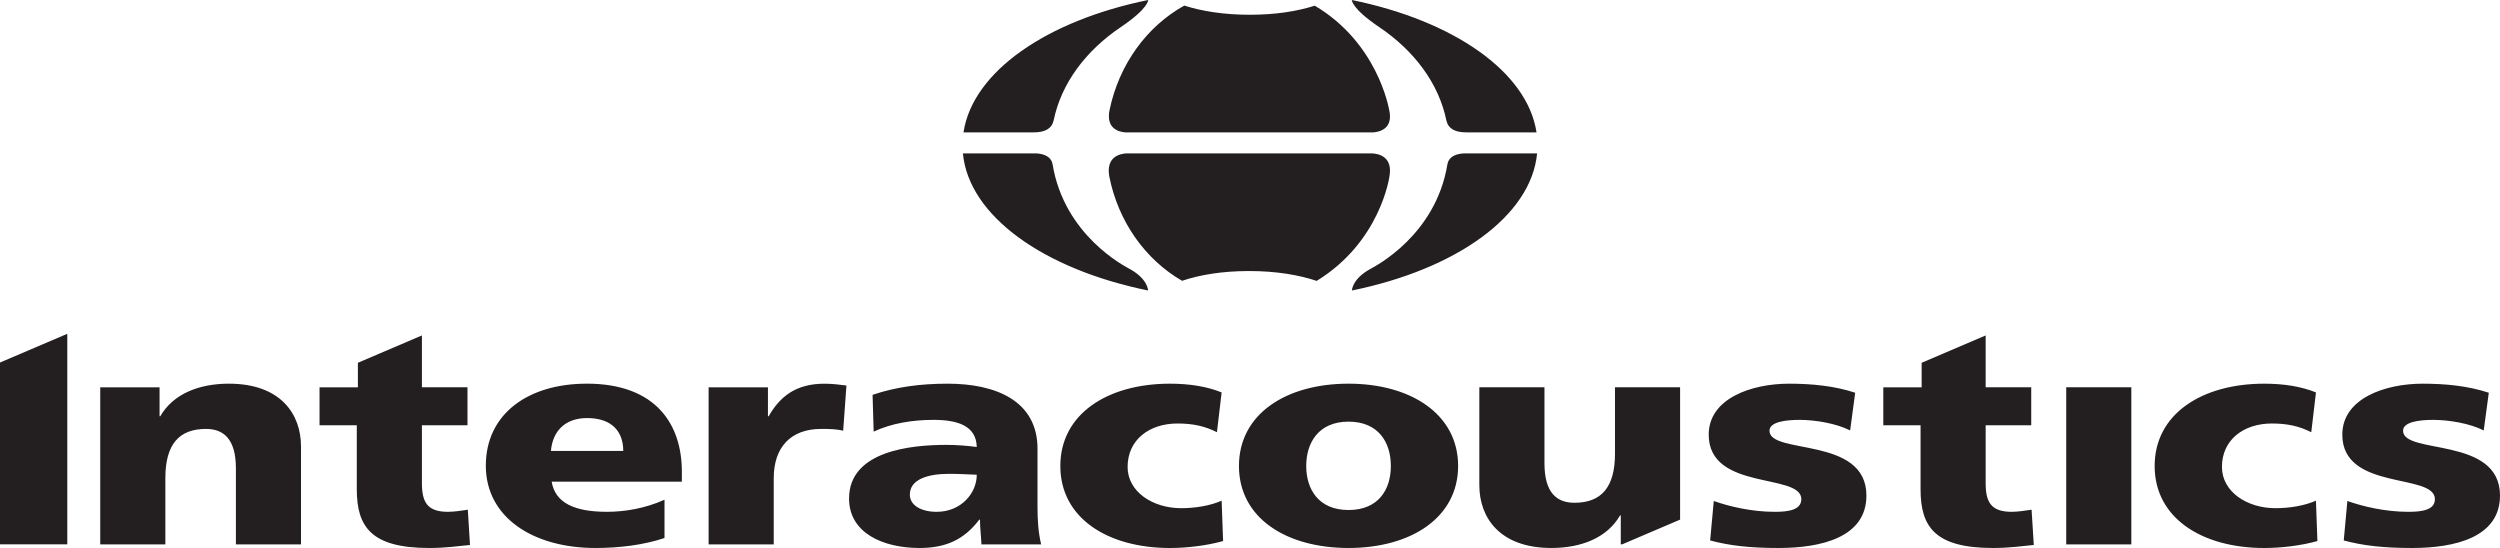
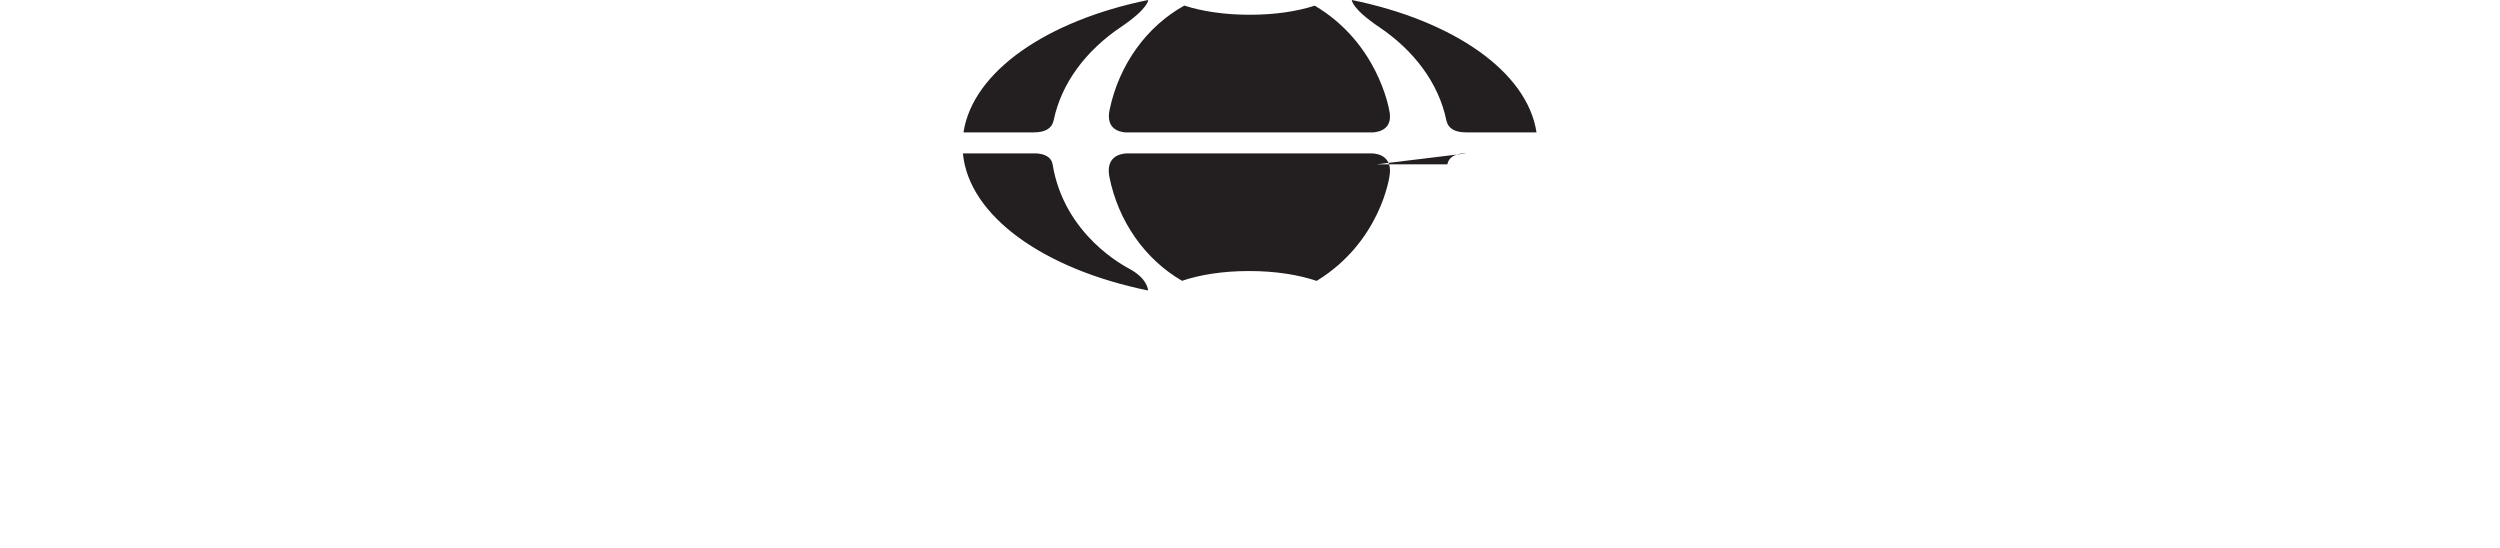
<svg xmlns="http://www.w3.org/2000/svg" id="Layer_1" viewBox="0 0 1894.22 415.2">
  <defs>
    <style>.cls-1{fill:#231f20;}</style>
  </defs>
-   <path class="cls-1" d="M173.52,290.7c-22.48,0-42.2,7.54-52.08,24.69h-.54v-21.93h-44.95v119.01h49.34v-50.25c0-25.59,10.41-37.23,30.7-37.23,13.42,0,22.74,7.54,22.74,29.91v57.57h49.33v-74.24c0-24.67-15.62-47.52-54.53-47.52ZM339.4,387.8c-15.62,0-19.72-7.31-19.72-21.71v-43.85h34.53v-28.79h-34.53v-39.3l-48.51,20.72v18.58h-29.06v28.79h28.23v48.41c0,28.33,10.69,44.55,54.81,44.55,12.33,0,21.65-1.37,30.96-2.28l-1.64-26.72c-4.93.68-10.13,1.59-15.08,1.59ZM444.57,290.7c-44.4,0-76.47,22.86-76.47,62.14s35.91,62.36,83.05,62.36c18.36,0,36.46-2.28,52.34-7.54v-29.01c-14.8,6.62-30.14,9.14-43.57,9.14-24.11,0-39.19-6.41-41.94-22.84h98.66v-7.54c0-35.42-19.18-66.72-72.07-66.72ZM417.44,341.65c1.1-13.7,9.59-24.89,27.4-24.89,19.74,0,27.4,11.19,27.4,24.89h-54.8ZM582.41,315.39h-.55v-21.93h-44.95v119.01h49.34v-50.25c0-23.29,12.87-37.23,35.9-37.23,5.76,0,11.24,0,16.71,1.37l2.47-34.26c-4.93-.68-10.96-1.38-16.71-1.38-21.38,0-33.7,9.61-42.2,24.69ZM786.12,340.06c0-36.32-31.52-49.35-67.96-49.35-21.11,0-39.47,2.51-57.02,8.46l.82,27.87c13.7-6.39,29.6-8.91,45.49-8.91,17.8,0,32.34,4.34,32.61,20.56-6.3-.92-15.08-1.61-23.02-1.61-26.31,0-73.72,4.34-73.72,40.66,0,25.8,25.21,37.46,53.45,37.46,20.28,0,33.98-6.62,45.21-21.46h.55c0,6.15.83,12.33,1.1,18.72h45.22c-2.2-9.36-2.74-18.72-2.74-28.1v-44.31ZM709.66,387.8c-11.52,0-20.28-4.8-20.28-13.02,0-11.42,13.15-15.76,29.87-15.76,7.4,0,14.53.45,20.83.68,0,13.93-11.79,28.1-30.42,28.1ZM894.93,385.05c-21.37,0-40.56-12.32-40.56-31.28,0-20.56,16.45-32.89,37.82-32.89,11.79,0,20.83,2.04,29.87,6.6l3.56-30.14c-11.23-4.56-24.4-6.63-39.19-6.63-47.14,0-83.03,22.86-83.03,62.36s35.9,62.14,83.03,62.14c13.15,0,27.96-1.83,40.29-5.25l-1.1-30.6c-8.21,3.64-19.45,5.69-30.69,5.69ZM1021.77,290.7c-47.14,0-83.03,22.86-83.03,62.36s35.9,62.14,83.03,62.14,83.03-22.84,83.03-62.14-35.89-62.36-83.03-62.36ZM1021.77,386.43c-22.75,0-32.06-15.78-32.06-33.37s9.31-33.58,32.06-33.58,32.06,15.78,32.06,33.58-9.32,33.37-32.06,33.37ZM1340.72,326.35c0-6.63,12.06-8.22,22.74-8.22,12.33,0,27.95,2.75,38.37,8l3.83-28.56c-15.89-5.25-33.15-6.86-50.14-6.86-28.5,0-60.85,11.2-60.85,38.62,0,42.94,70.17,28.79,70.17,48.87,0,8.24-9.86,9.6-20.01,9.6-17.82,0-34.82-4.12-46.32-8.22l-2.75,29.91c14.54,3.88,29.62,5.71,51.8,5.71,32.34,0,66.6-8,66.6-39.73,0-45.25-73.44-30.63-73.44-49.12ZM1524.24,387.8c-15.62,0-19.73-7.31-19.73-21.71v-43.85h34.53v-28.79h-34.53v-39.3l-48.51,20.72v18.58h-29.05v28.79h28.23v48.41c0,28.33,10.69,44.55,54.82,44.55,12.33,0,21.65-1.37,30.97-2.28l-1.66-26.72c-4.93.68-10.13,1.59-15.07,1.59ZM1724.09,385.05c-21.38,0-40.55-12.32-40.55-31.28,0-20.56,16.44-32.89,37.81-32.89,11.79,0,20.82,2.04,29.87,6.6l3.56-30.14c-11.24-4.56-24.4-6.63-39.19-6.63-47.14,0-83.04,22.86-83.04,62.36s35.9,62.14,83.04,62.14c13.15,0,27.95-1.83,40.28-5.25l-1.1-30.6c-8.22,3.64-19.45,5.69-30.7,5.69ZM1820.78,326.35c0-6.63,12.05-8.22,22.74-8.22,12.34,0,27.96,2.75,38.37,8l3.84-28.56c-15.9-5.25-33.16-6.86-50.16-6.86-28.49,0-60.83,11.2-60.83,38.62,0,42.94,70.16,28.79,70.16,48.87,0,8.24-9.87,9.6-20.01,9.6-17.8,0-34.8-4.12-46.32-8.22l-2.74,29.91c14.53,3.88,29.6,5.71,51.8,5.71,32.33,0,66.59-8,66.59-39.73,0-45.25-73.44-30.63-73.44-49.12ZM1223.66,343.71c0,25.57-10.42,37.23-30.7,37.23-13.42,0-22.74-7.54-22.74-29.93v-57.56h-49.34v74.22c0,24.68,15.63,47.52,54.54,47.52,22.47,0,42.2-7.54,52.07-24.67h.55v21.93h1.04l43.91-18.75v-100.26h-49.33v50.26ZM0,274.69v137.77h50.98v-159.43h-.26L0,274.69ZM1565.55,412.46h49.33v-119.01h-49.33v119.01Z" />
-   <path class="cls-1" d="M783.36,100.29c8.33,0,13.55-2.73,14.99-9.11,5.8-28.14,24.42-52.82,50.84-70.63,21.2-14.3,20.77-20.55,20.77-20.55-76.84,15.66-132.95,54.22-139.94,100.32h53.38l-.03-.03ZM855.21,203.39c-2.51-1.51-48.82-24.86-57.67-78.89-1.56-9.17-14.42-8.28-14.42-8.28h-53.55c4.54,47.65,61.5,87.8,140.28,103.88.05-.23-.22-9.12-14.64-16.71ZM1045.04,20.55c26.42,17.81,45.04,42.49,50.84,70.63,1.44,6.39,6.65,9.11,14.98,9.11l-.03.03h53.38c-6.99-46.1-63.1-84.66-139.94-100.32,0,0-.43,6.25,20.77,20.55ZM1111.1,116.22s-12.86-.88-14.42,8.28c-8.85,54.03-55.15,77.38-57.67,78.89-14.42,7.59-14.69,16.48-14.64,16.71,78.77-16.08,135.73-56.23,140.28-103.88h-53.55ZM852.78,100.32h187.69c5.41-.43,15.34-3.1,12.06-17.19-.32-1.36-8.77-50.67-56.36-78.83-13.1,4.2-29.59,6.88-49.24,6.88s-36.46-2.73-49.6-6.95c-28.32,15.67-49.35,44.44-56.59,78.89-3.01,14.34,6.89,16.79,12.04,17.21ZM1039.77,116.22h-186.28c-5.05.28-15.61,2.6-13,17.45,6.77,34.29,27.35,63.04,55.14,79.09,13.34-4.49,30.37-7.4,50.81-7.4s37.8,2.96,51.18,7.47c48.3-29.57,55.08-78.77,55.15-79.17,2.61-14.85-7.95-17.16-13-17.44Z" />
+   <path class="cls-1" d="M783.36,100.29c8.33,0,13.55-2.73,14.99-9.11,5.8-28.14,24.42-52.82,50.84-70.63,21.2-14.3,20.77-20.55,20.77-20.55-76.84,15.66-132.95,54.22-139.94,100.32h53.38l-.03-.03ZM855.21,203.39c-2.51-1.51-48.82-24.86-57.67-78.89-1.56-9.17-14.42-8.28-14.42-8.28h-53.55c4.54,47.65,61.5,87.8,140.28,103.88.05-.23-.22-9.12-14.64-16.71ZM1045.04,20.55c26.42,17.81,45.04,42.49,50.84,70.63,1.44,6.39,6.65,9.11,14.98,9.11l-.03.03h53.38c-6.99-46.1-63.1-84.66-139.94-100.32,0,0-.43,6.25,20.77,20.55ZM1111.1,116.22s-12.86-.88-14.42,8.28h-53.55ZM852.78,100.32h187.69c5.41-.43,15.34-3.1,12.06-17.19-.32-1.36-8.77-50.67-56.36-78.83-13.1,4.2-29.59,6.88-49.24,6.88s-36.46-2.73-49.6-6.95c-28.32,15.67-49.35,44.44-56.59,78.89-3.01,14.34,6.89,16.79,12.04,17.21ZM1039.77,116.22h-186.28c-5.05.28-15.61,2.6-13,17.45,6.77,34.29,27.35,63.04,55.14,79.09,13.34-4.49,30.37-7.4,50.81-7.4s37.8,2.96,51.18,7.47c48.3-29.57,55.08-78.77,55.15-79.17,2.61-14.85-7.95-17.16-13-17.44Z" />
</svg>